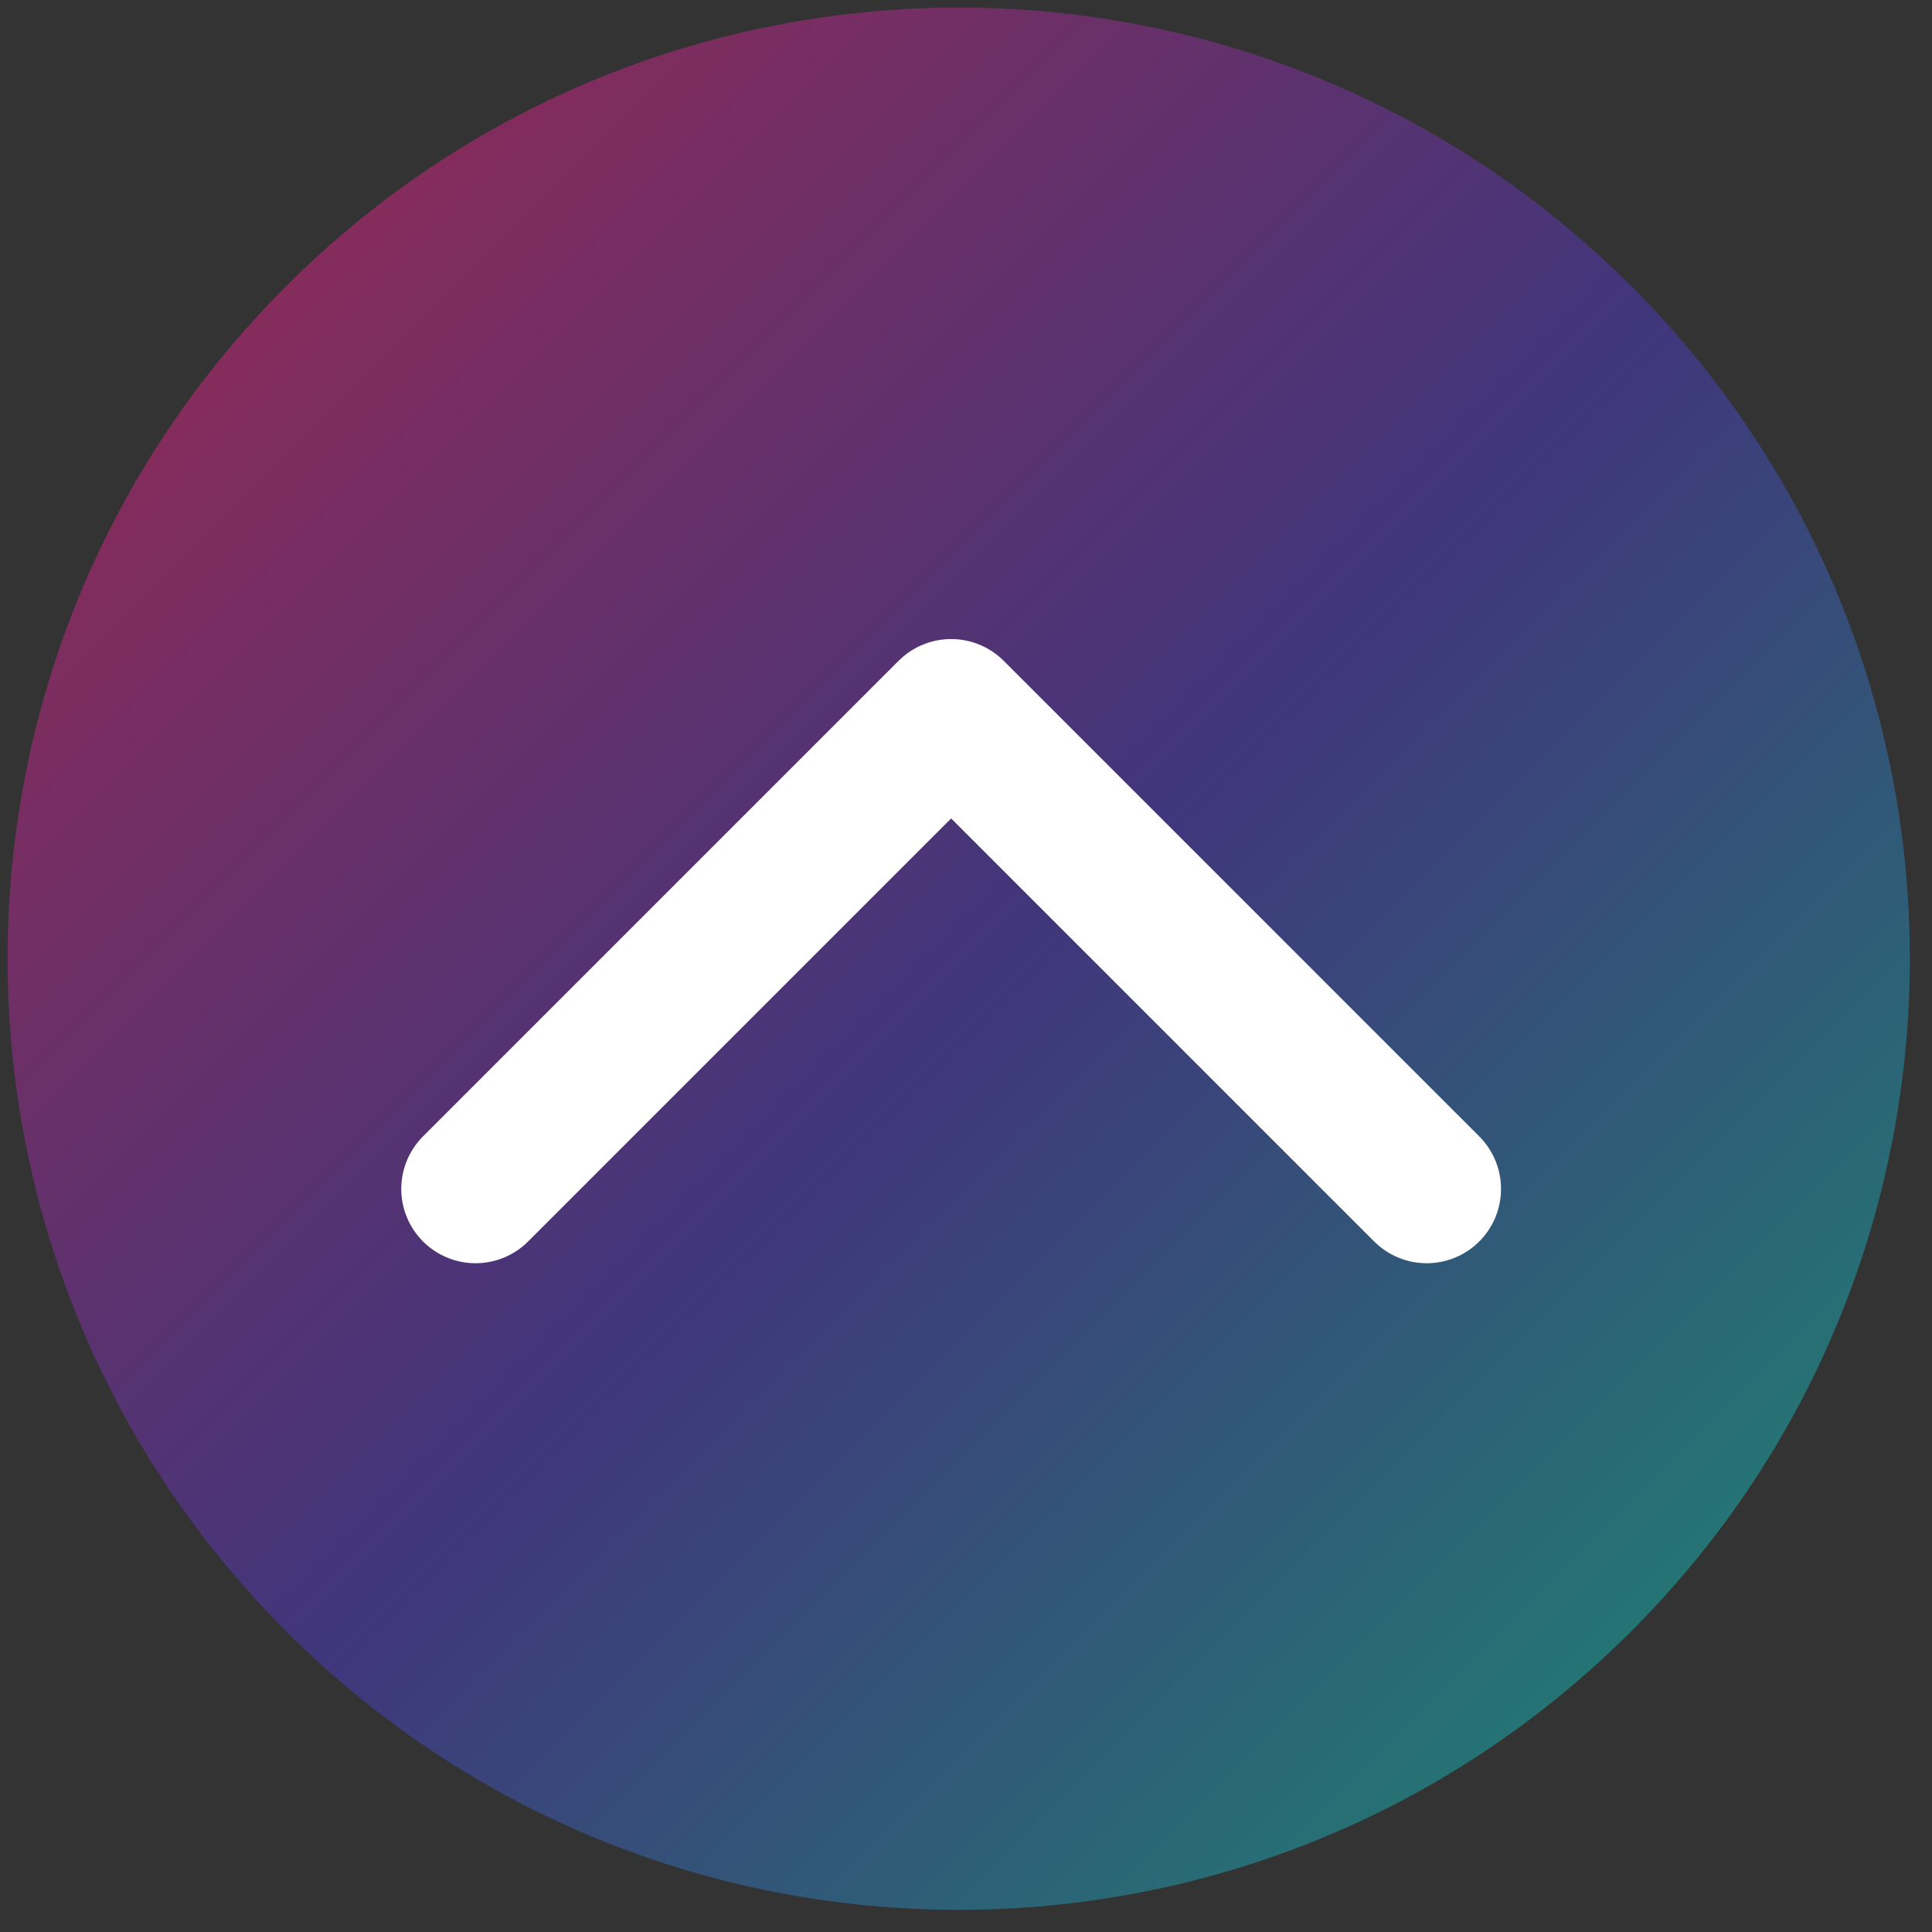
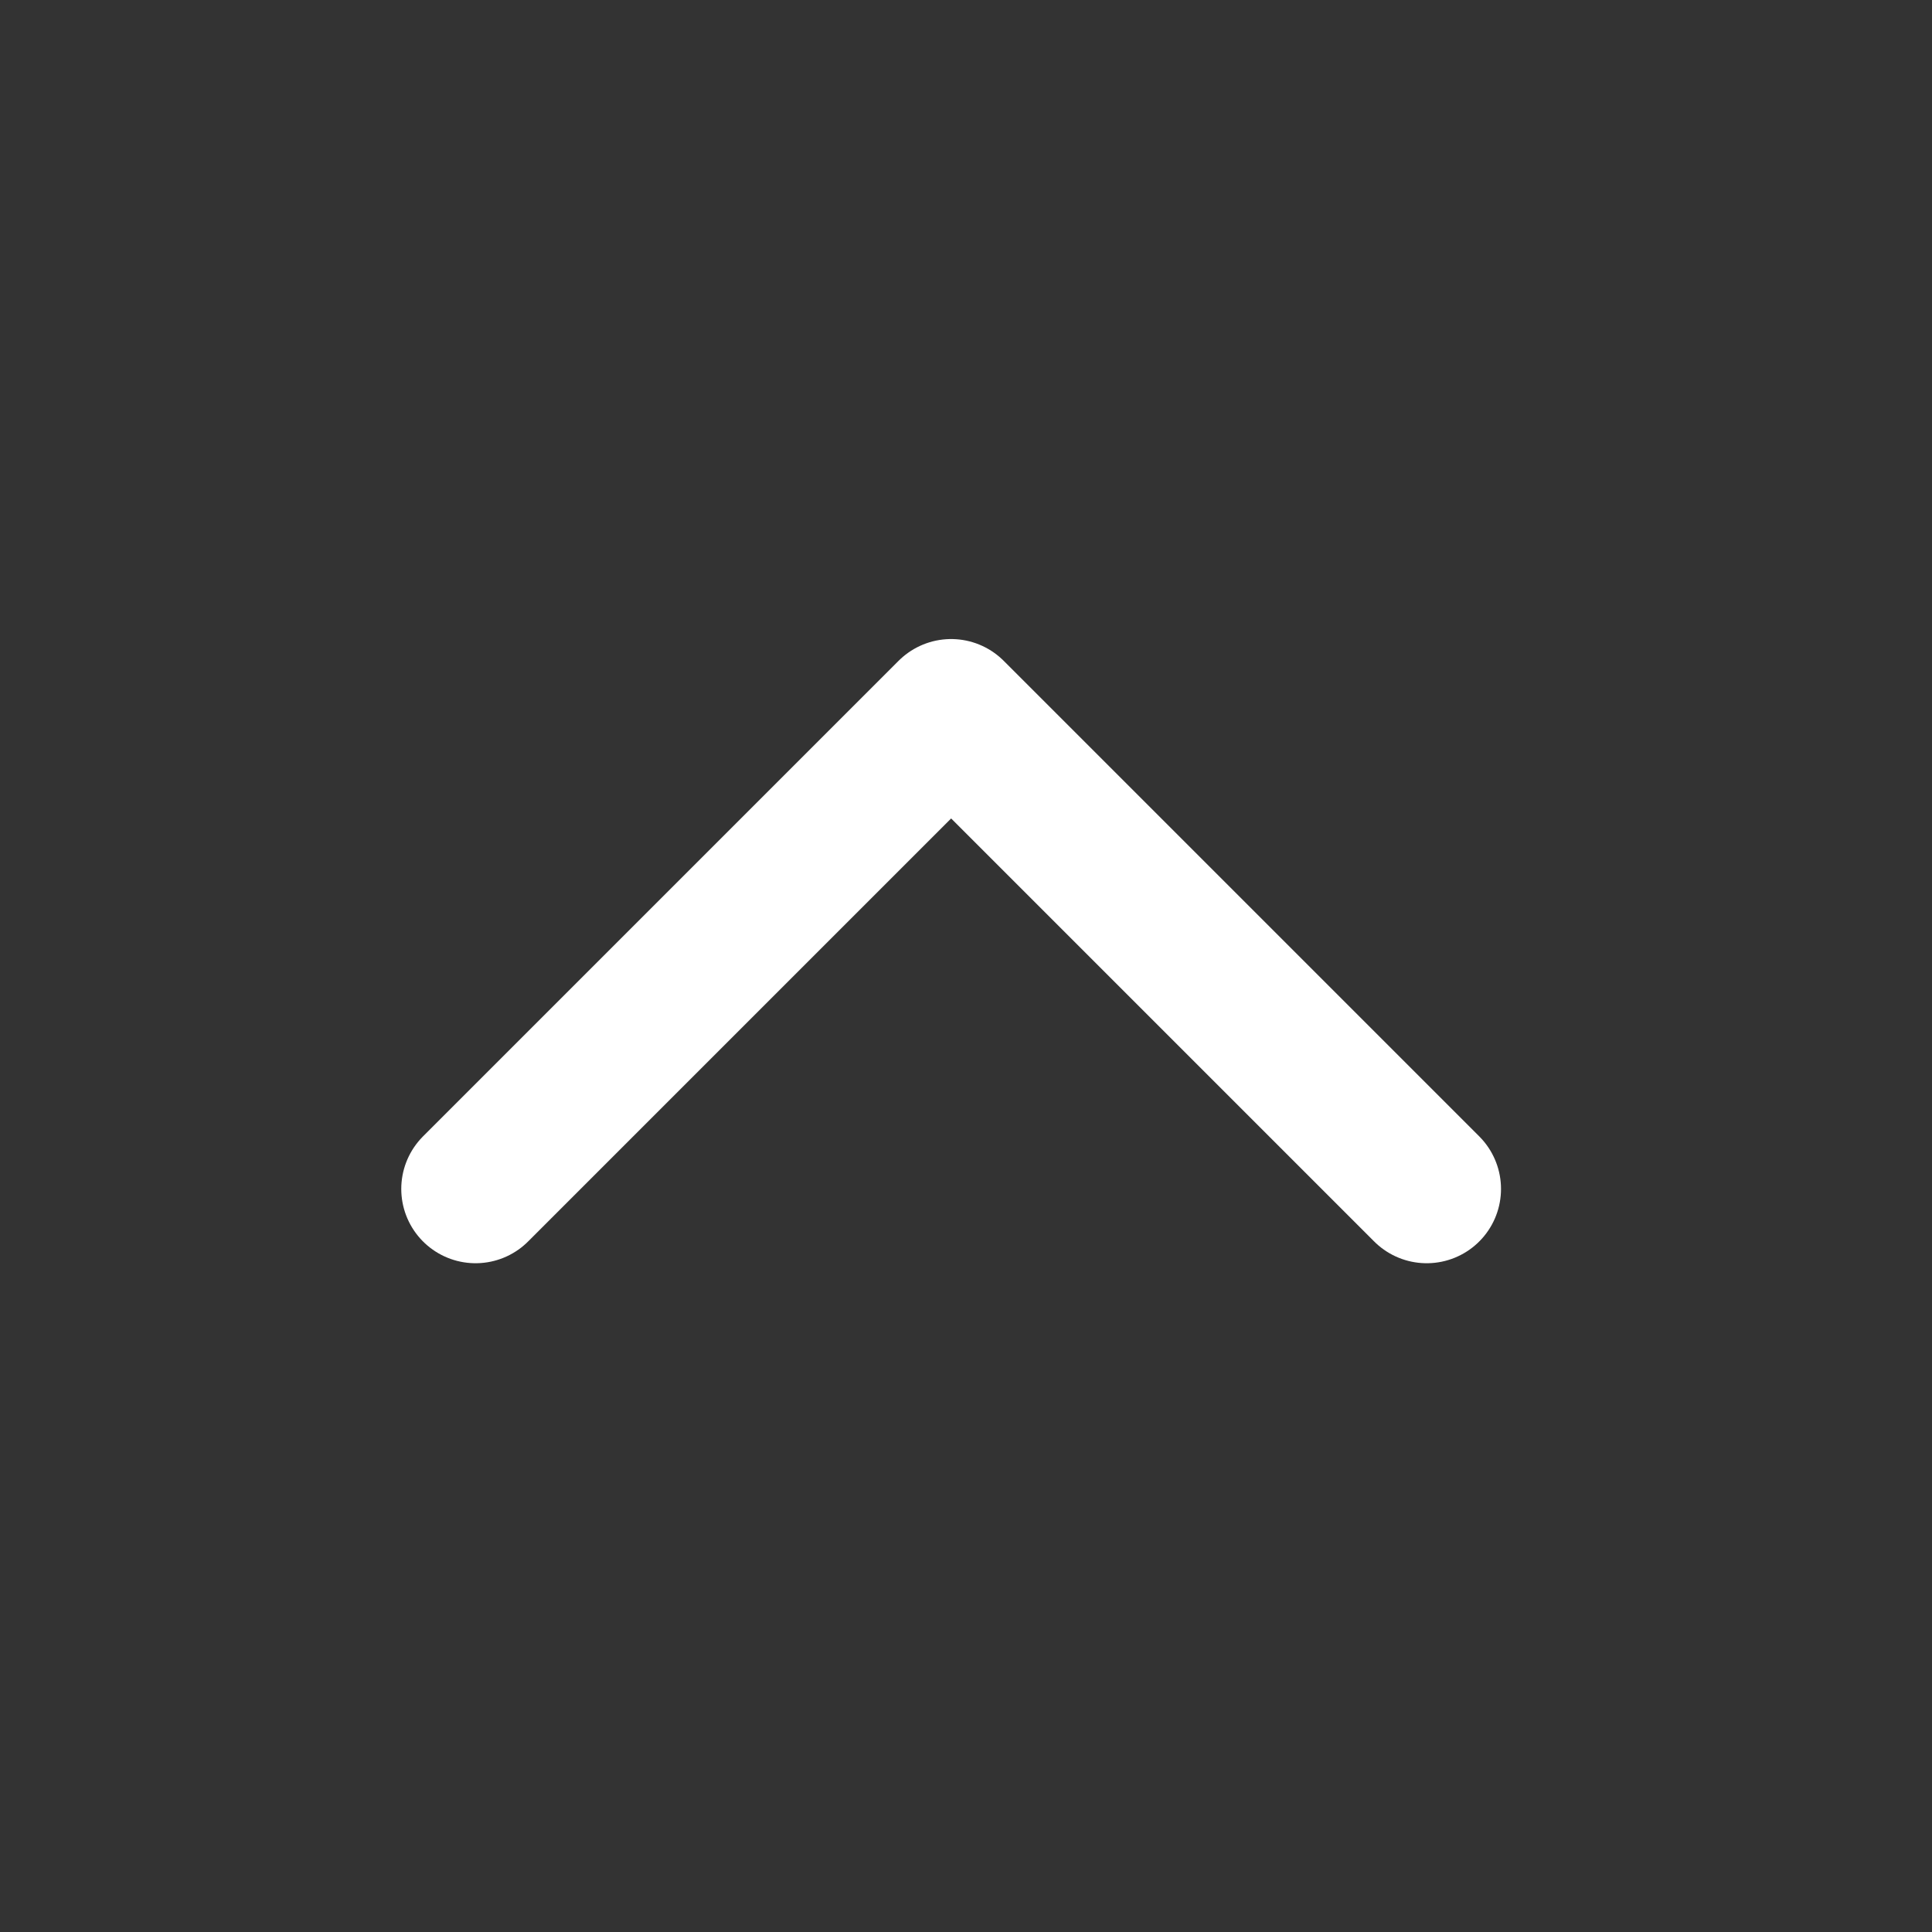
<svg xmlns="http://www.w3.org/2000/svg" width="65" height="65" fill="none">
  <rect width="100%" height="100%" fill="#333333" stroke="none" />
-   <path fill="url(#a)" d="M54.882 54.882c-12.496 12.497-32.758 12.497-45.255 0-12.496-12.496-12.496-32.758 0-45.255 12.497-12.496 32.758-12.496 45.255 0 12.497 12.497 12.497 32.758 0 45.255Z" opacity=".5" />
  <path stroke="#fff" stroke-linecap="round" stroke-linejoin="round" stroke-width="5" d="m16 40 16-16 16 16" />
  <defs>
    <linearGradient id="a" x1="9.627" x2="54.882" y1="9.627" y2="54.882" gradientUnits="userSpaceOnUse">
      <stop stop-color="#D82585" />
      <stop offset=".521" stop-color="#4E3AC6" />
      <stop offset="1" stop-color="#17B6B6" />
    </linearGradient>
  </defs>
</svg>